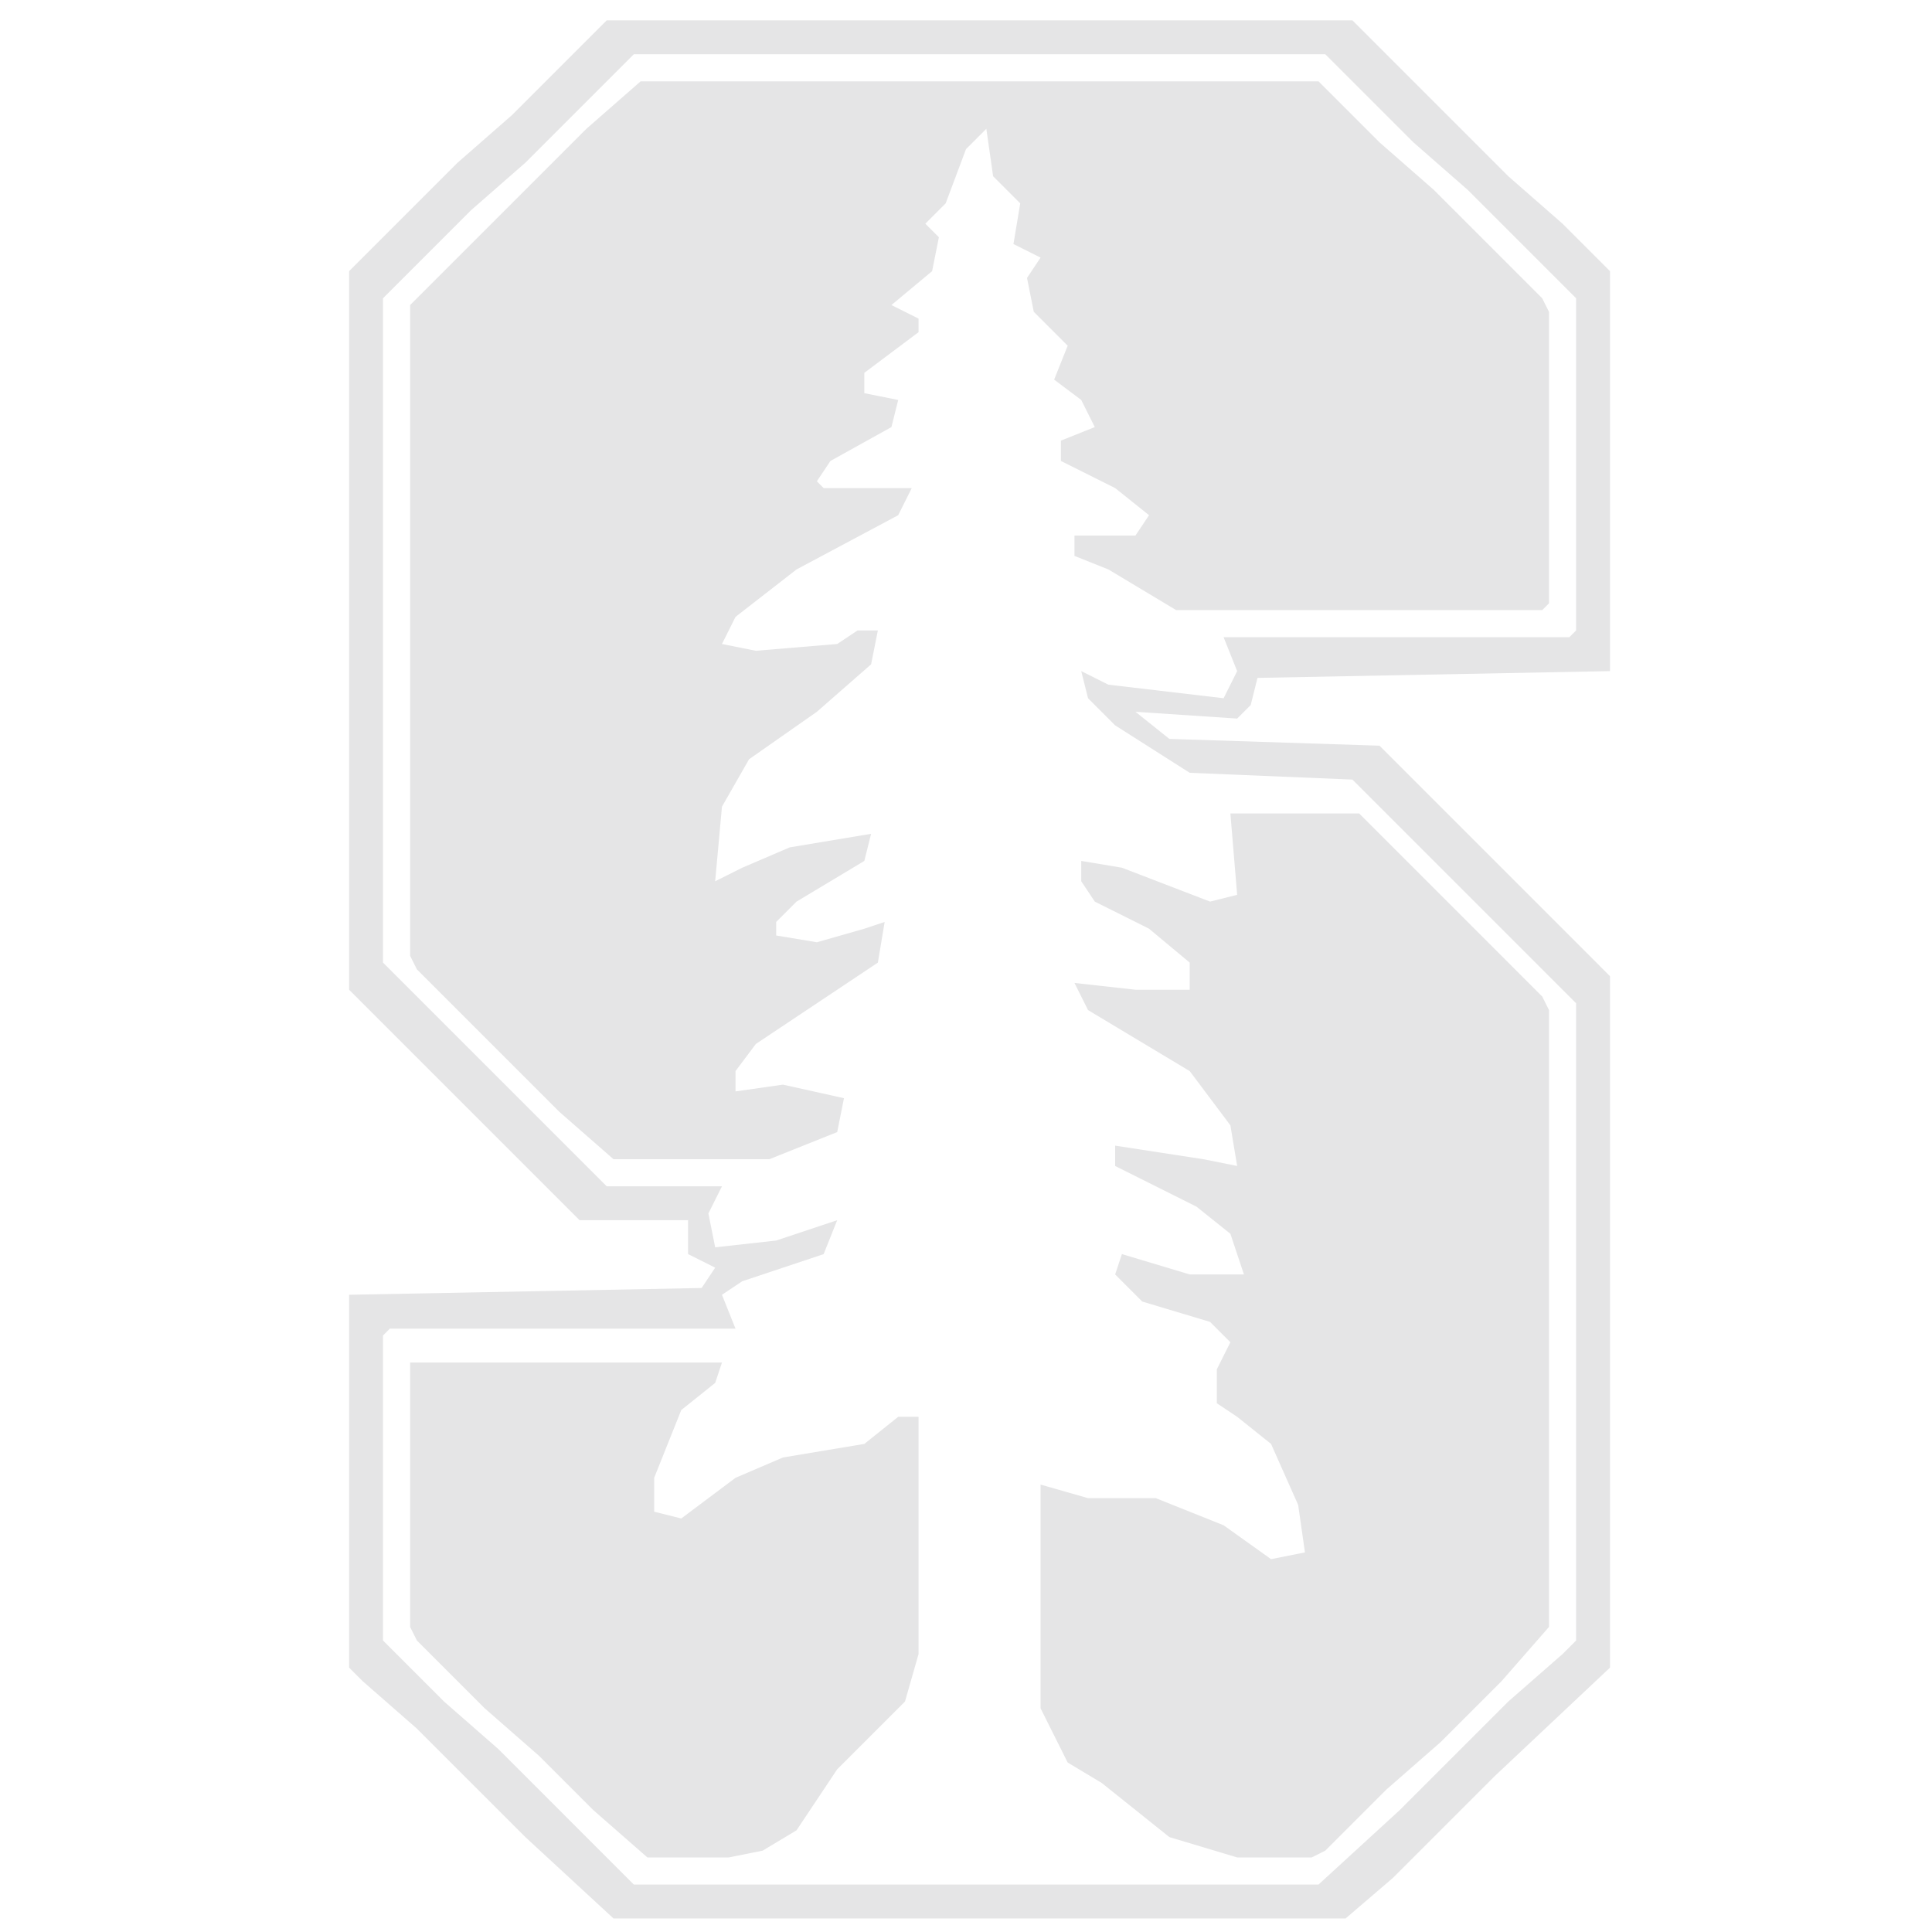
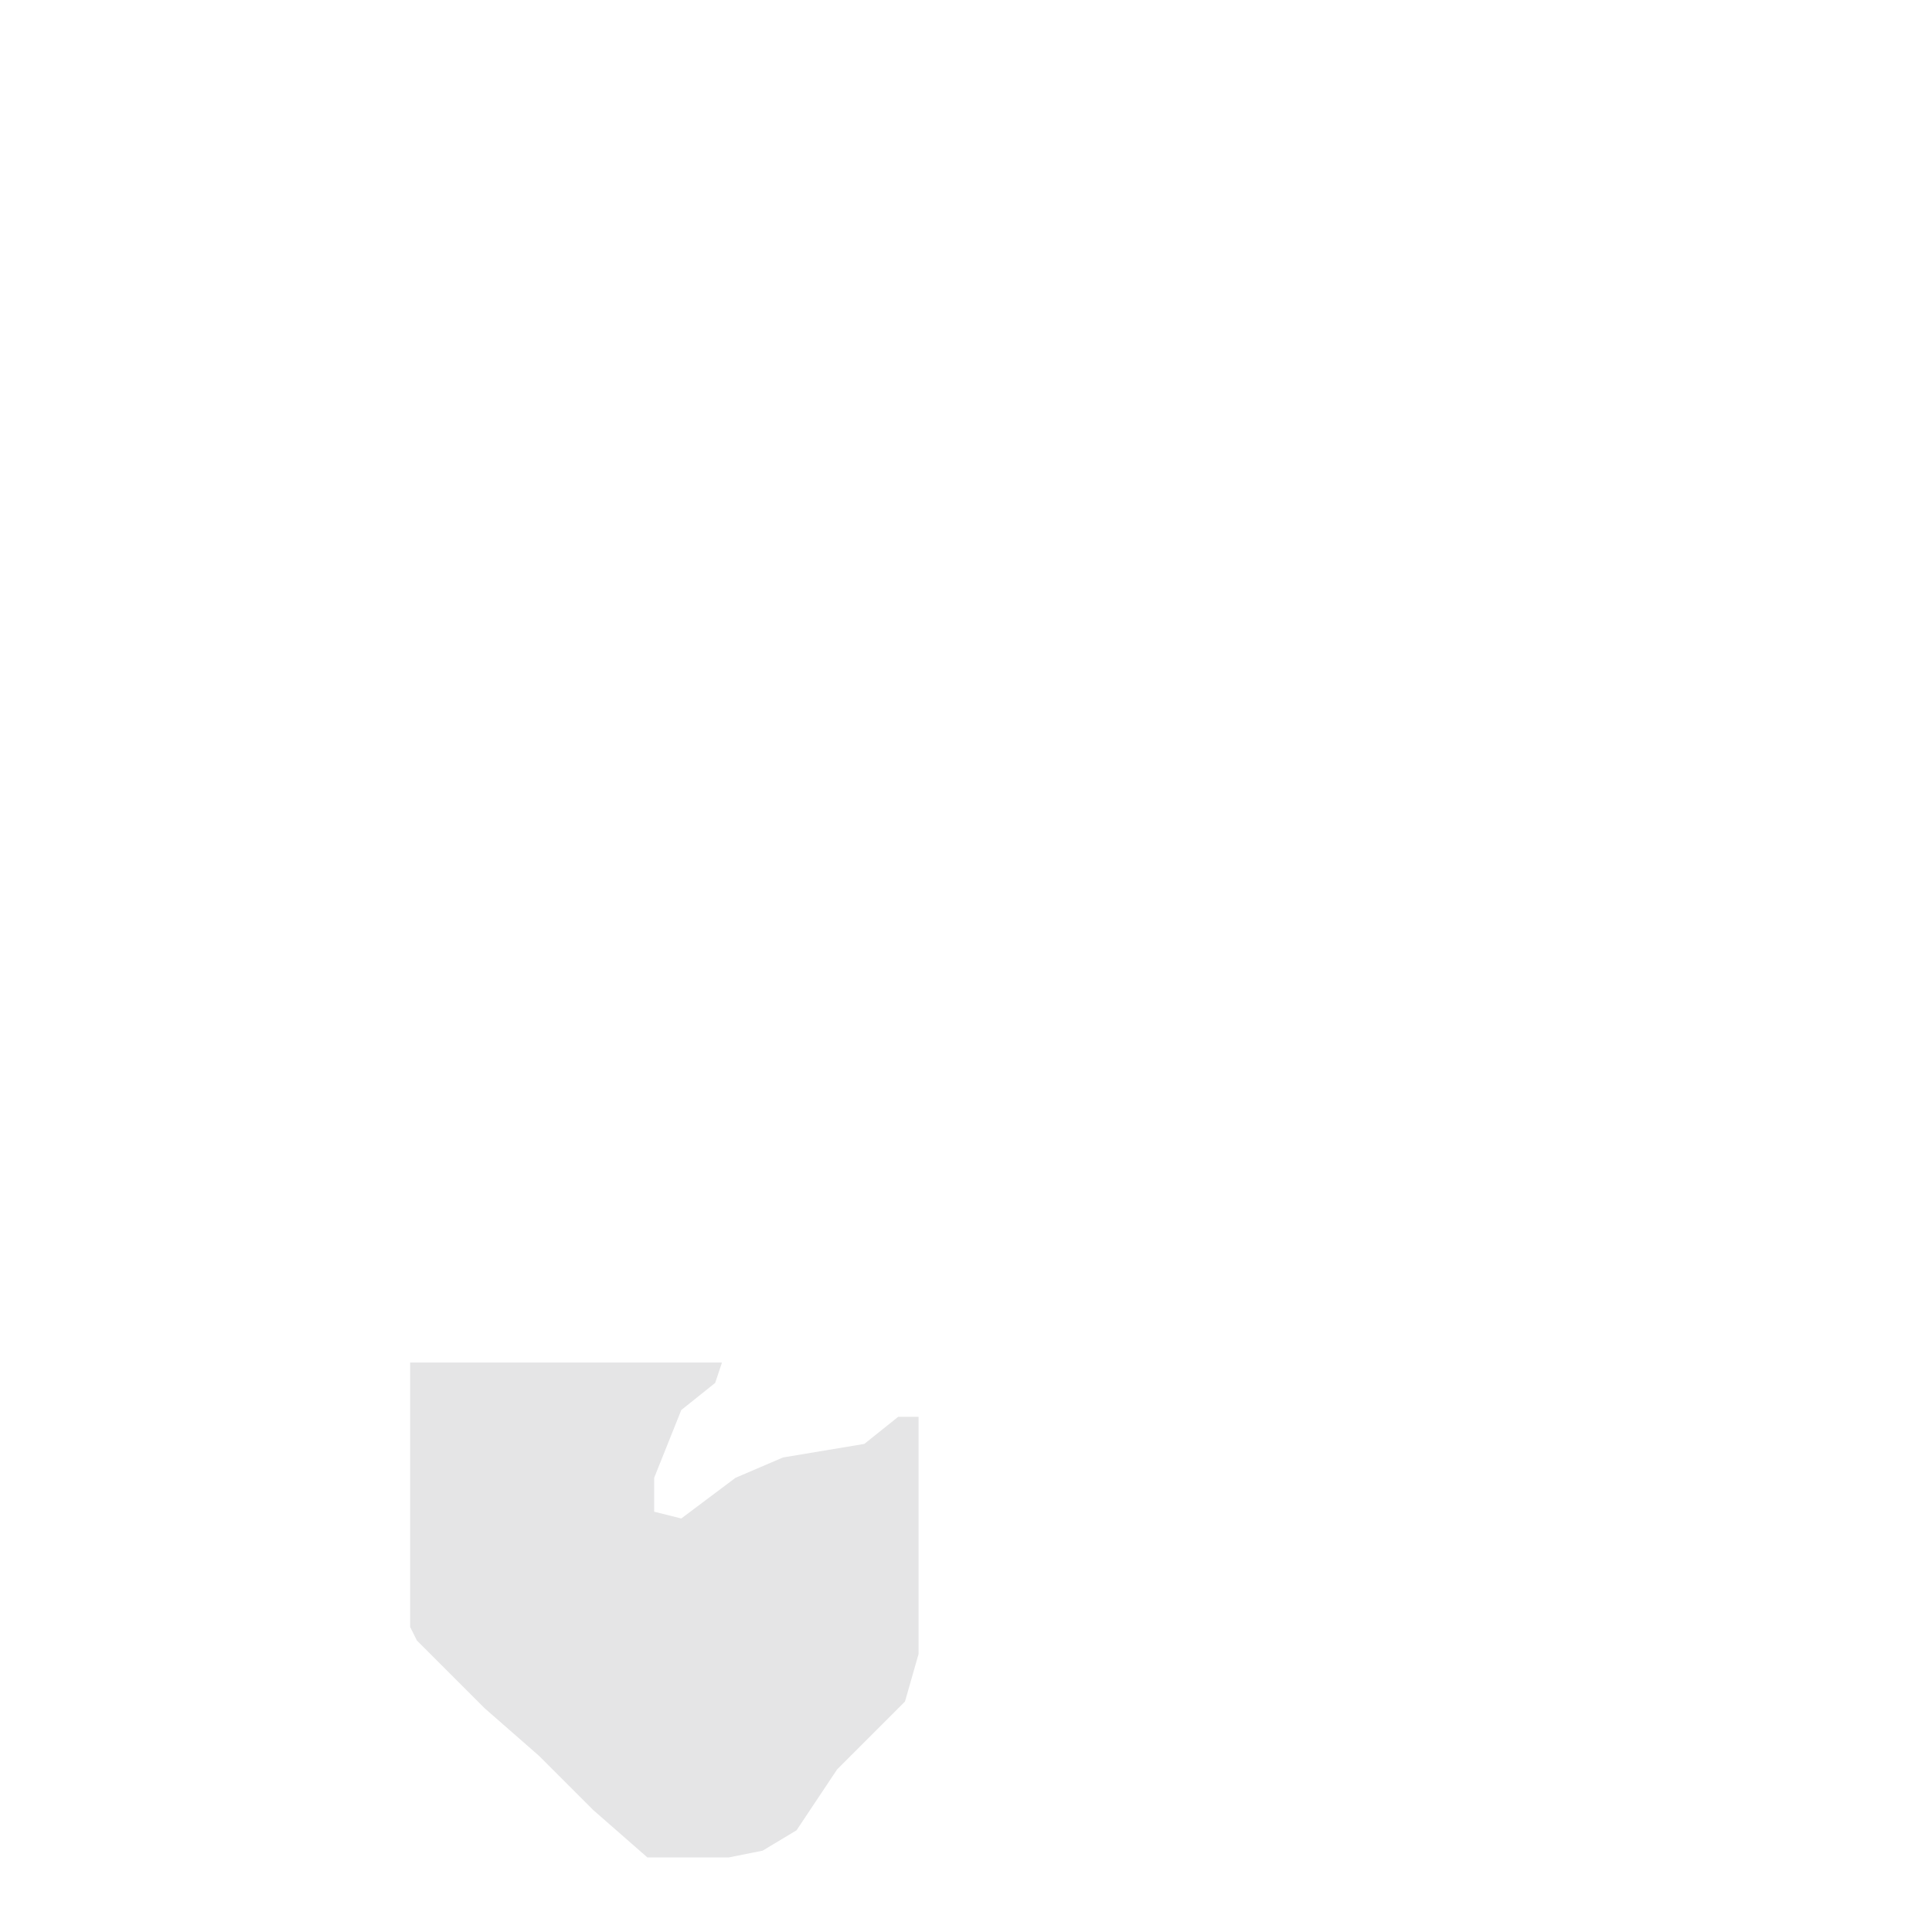
<svg xmlns="http://www.w3.org/2000/svg" id="SvgjsSvg1001" width="288" height="288" version="1.1">
  <defs id="SvgjsDefs1002" />
  <g id="SvgjsG1008">
    <svg viewBox="0 0 192 285" width="288" height="288">
-       <path fill="#e5e5e6" d="M0,0 L100,0 L109,9 L117,16 L133,32 L134,34 L134,77 L133,78 L79,78 L69,72 L64,70 L64,67 L73,67 L75,64 L70,60 L62,56 L62,53 L67,51 L65,47 L61,44 L63,39 L58,34 L57,29 L59,26 L55,24 L56,18 L52,14 L51,7 L48,10 L45,18 L42,21 L44,23 L43,28 L37,33 L41,35 L41,37 L33,43 L33,46 L38,47 L37,51 L28,56 L26,59 L27,60 L40,60 L38,64 L23,72 L14,79 L12,83 L17,84 L29,83 L32,81 L35,81 L34,86 L26,93 L16,100 L12,107 L11,118 L15,116 L22,113 L34,111 L33,115 L23,121 L20,124 L20,126 L26,127 L33,125 L36,124 L35,130 L17,142 L14,146 L14,149 L21,148 L30,150 L29,155 L19,159 L-4,159 L-12,152 L-33,131 L-34,129 L-34,33 L-29,28 L-8,7 Z " transform="translate(48 12)" class="svgShape color040202-0 selectable" />
-       <path fill="#e5e5e6" d="M0,0 L19,0 L46,27 L47,29 L47,120 L40,128 L31,137 L23,144 L14,153 L12,154 L1,154 L-9,151 L-19,143 L-24,140 L-28,132 L-28,99 L-21,101 L-11,101 L-1,105 L6,110 L11,109 L10,102 L6,93 L1,89 L-2,87 L-2,82 L0,78 L-3,75 L-13,72 L-17,68 L-16,65 L-6,68 L2,68 L0,62 L-5,58 L-17,52 L-17,49 L-4,51 L1,52 L0,46 L-6,38 L-21,29 L-23,25 L-14,26 L-6,26 L-6,22 L-12,17 L-20,13 L-22,10 L-22,7 L-16,8 L-3,13 L1,12 Z " transform="translate(135 120)" class="svgShape color040202-1 selectable" />
-       <path fill="#e5e5e6" d="M0,0 L110,0 L133,23 L141,30 L148,37 L148,96 L96,97 L95,101 L93,103 L78,102 L83,106 L114,107 L148,141 L148,243 L131,259 L116,274 L109,280 L1,280 L-12,268 L-28,252 L-36,245 L-38,243 L-38,188 L14,187 L16,184 L12,182 L12,177 L-4,177 L-38,143 L-38,37 L-22,21 L-14,14 Z M4,5 L-12,21 L-20,28 L-33,41 L-33,139 L-7,165 L-2,170 L0,172 L17,172 L15,176 L16,181 L25,180 L34,177 L32,182 L20,186 L17,188 L19,193 L-32,193 L-33,194 L-33,239 L-24,248 L-16,255 L4,275 L105,275 L117,264 L133,248 L141,241 L143,239 L143,145 L110,112 L86,111 L75,104 L71,100 L70,96 L74,98 L91,100 L93,96 L91,91 L142,91 L143,90 L143,41 L127,25 L119,18 L106,5 Z " transform="translate(43 3)" class="svgShape color040202-2 selectable" />
      <path fill="#e5e5e6" d="M0,0 L46,0 L45,3 L40,7 L36,17 L36,22 L40,23 L48,17 L55,14 L67,12 L72,8 L75,8 L75,43 L73,50 L63,60 L57,69 L52,72 L47,73 L35,73 L27,66 L19,58 L11,51 L1,41 L0,39 Z " transform="translate(14 201)" class="svgShape color040202-3 selectable" />
    </svg>
  </g>
</svg>